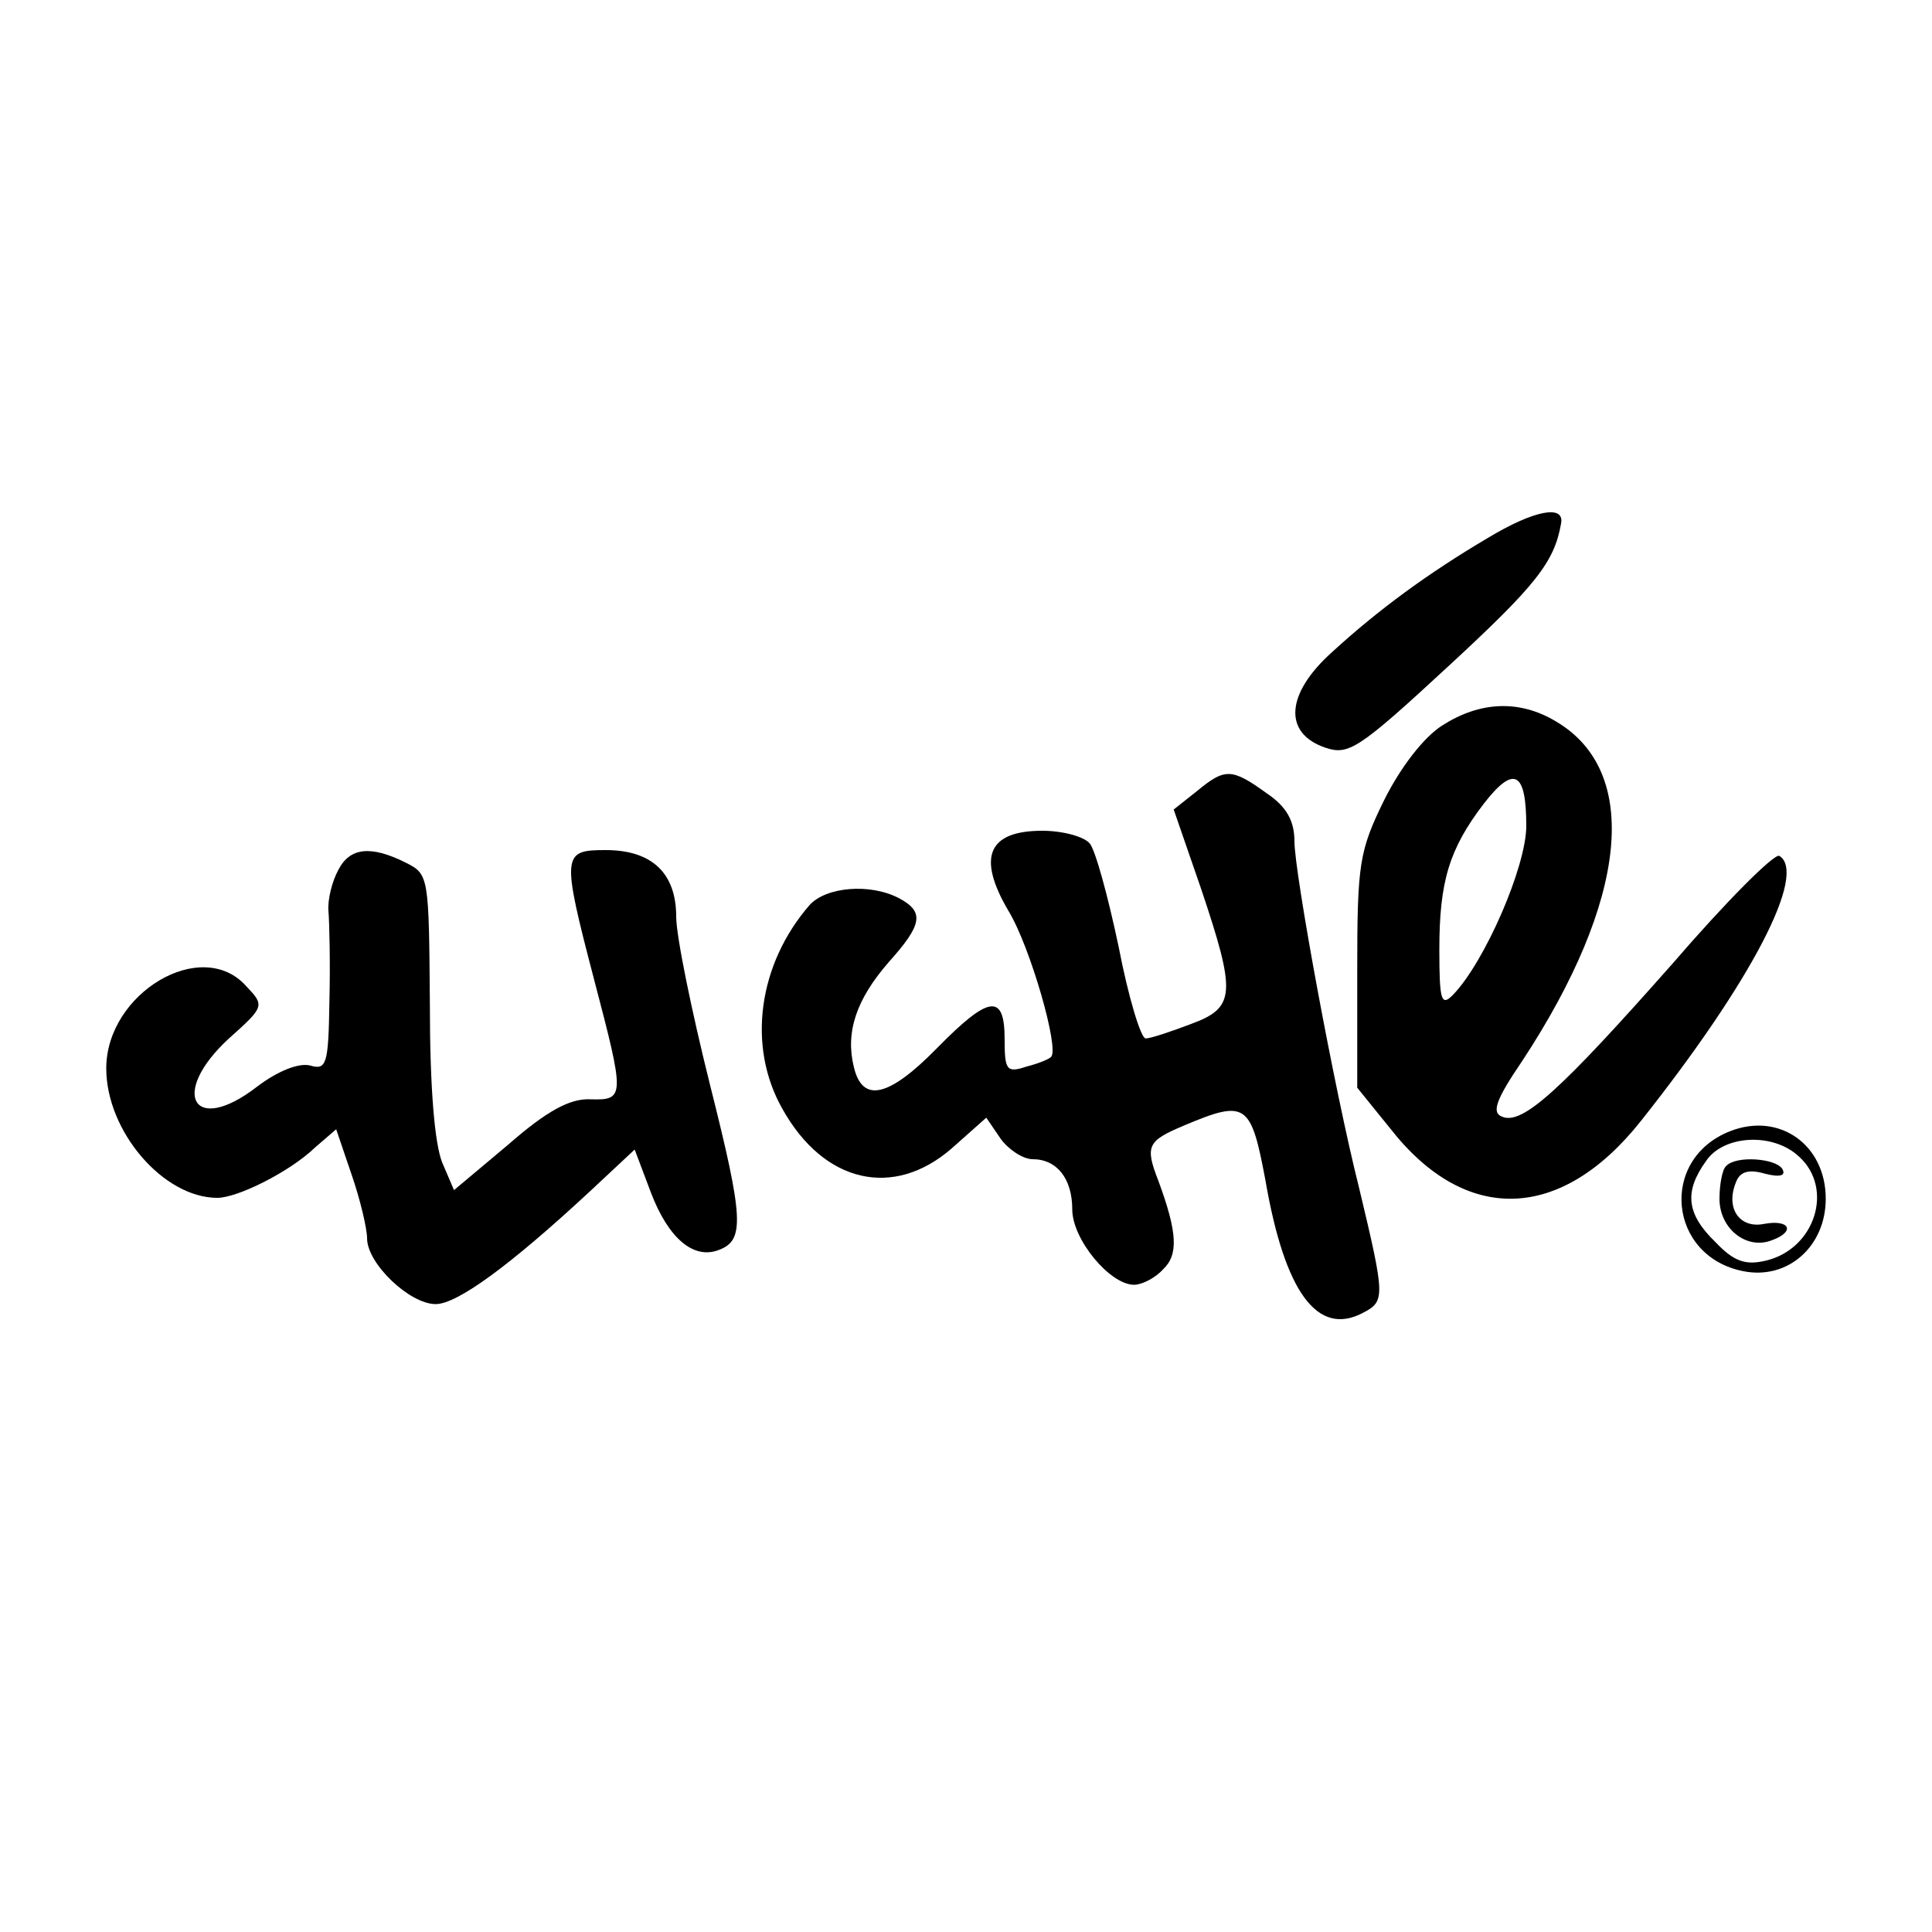
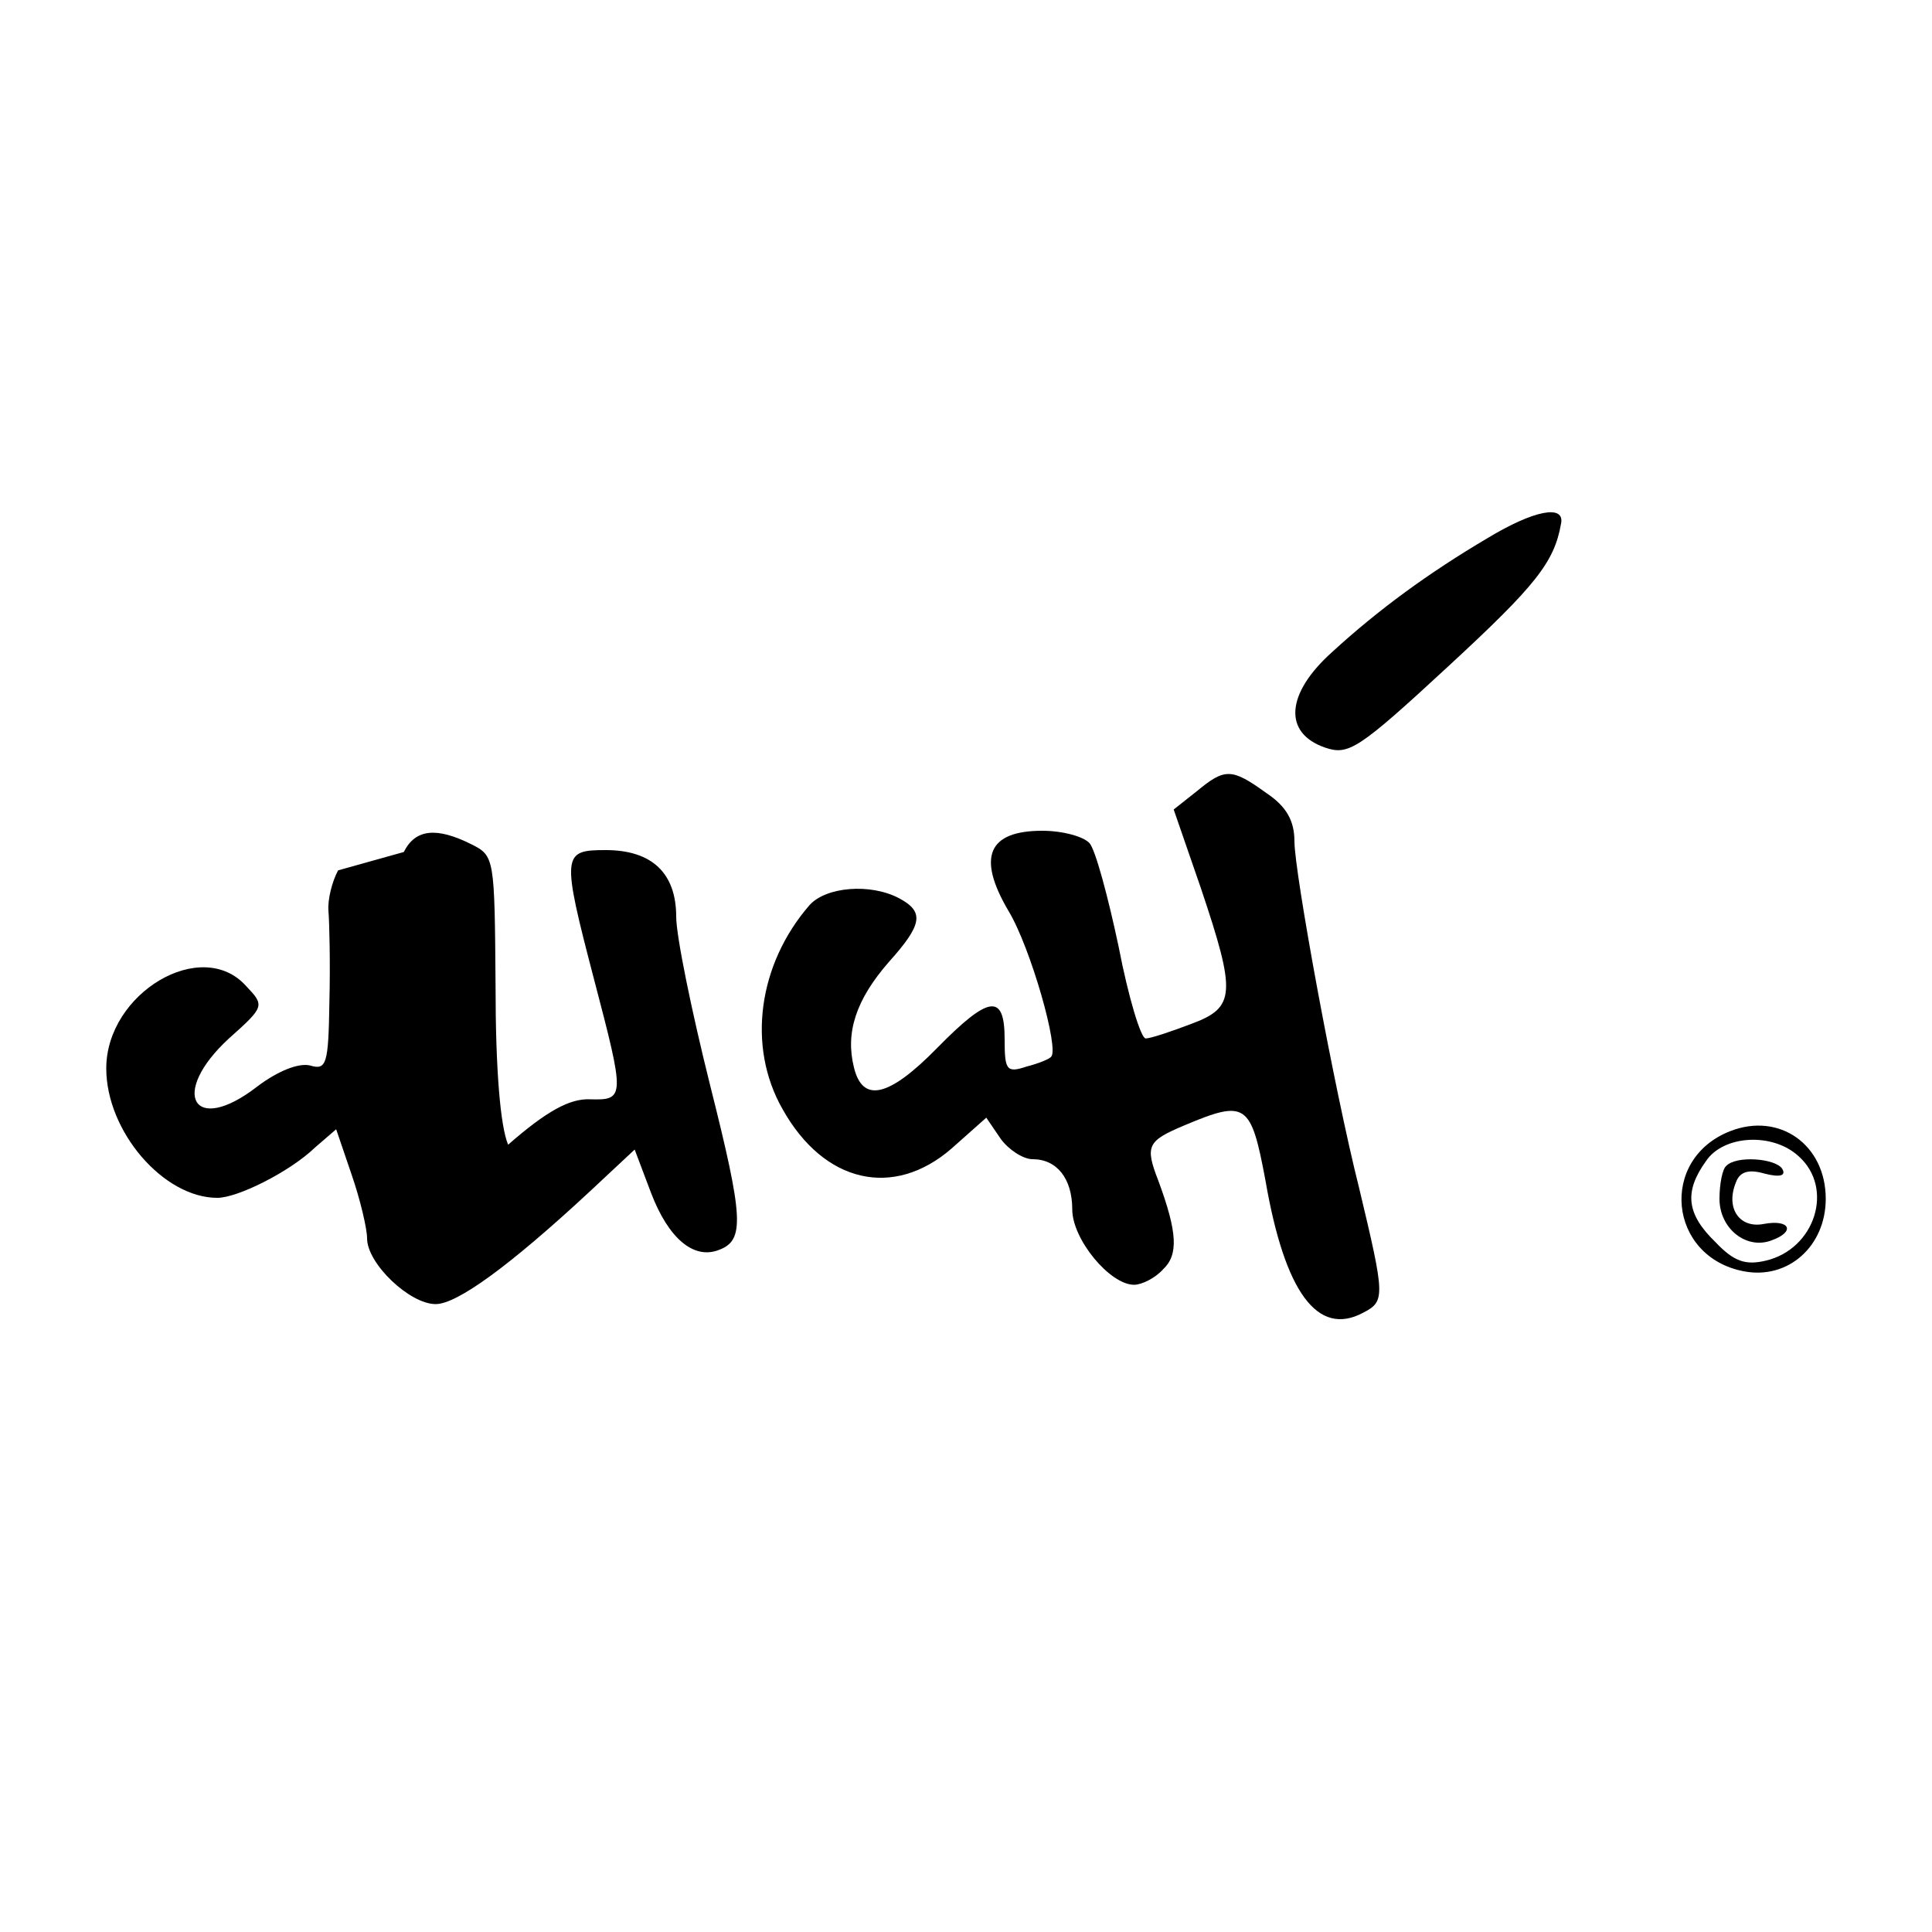
<svg xmlns="http://www.w3.org/2000/svg" version="1.0" width="200pt" height="200pt" viewBox="0 0 200 200" preserveAspectRatio="xMidYMid meet">
  <g transform="translate(0,200) scale(0.1,-0.1)" fill="#000000" stroke="none">
    <path d="M1540 1443 c-61 -36 -113 -74 -161 -118 -48 -43 -51 -84 -7 -99 24 -8 34 -2 127 84 91 84 110 108 117 148 4 20 -28 14 -76 -15z" />
-     <path d="M1493 1249 c-19 -12 -43 -43 -60 -77 -26 -53 -28 -66 -28 -177 l0 -121 34 -42 c78 -100 177 -97 260 8 115 145 172 256 143 274 -5 3 -55 -47 -111 -112 -115 -130 -155 -167 -176 -158 -11 4 -7 17 21 58 109 166 123 299 35 351 -38 23 -79 21 -118 -4z m87 -104 c0 -42 -43 -141 -76 -175 -12 -12 -14 -6 -14 47 0 70 10 104 46 151 31 40 44 34 44 -23z" />
    <path d="M1239 1181 l-24 -19 28 -81 c37 -110 36 -124 -10 -141 -21 -8 -42 -15 -47 -15 -5 0 -18 43 -28 95 -11 52 -24 100 -30 107 -6 7 -28 13 -49 13 -56 0 -68 -27 -35 -83 23 -38 53 -144 44 -151 -1 -2 -13 -7 -25 -10 -21 -7 -23 -4 -23 28 0 48 -16 46 -70 -9 -50 -51 -77 -57 -86 -20 -9 36 2 70 36 109 35 39 37 52 11 66 -30 16 -76 12 -93 -7 -53 -61 -65 -146 -28 -211 43 -77 115 -93 175 -41 l36 32 15 -22 c8 -11 23 -21 33 -21 25 0 41 -20 41 -52 0 -31 39 -78 64 -78 8 0 22 7 30 16 16 15 15 38 -5 92 -14 36 -11 41 27 57 64 27 69 23 84 -57 20 -116 54 -162 101 -137 23 12 23 16 -4 129 -26 103 -67 327 -67 359 0 21 -8 36 -29 50 -36 26 -43 26 -72 2z" />
-     <path d="M350 1099 c-6 -11 -11 -30 -10 -42 1 -12 2 -54 1 -94 -1 -65 -3 -71 -20 -66 -12 3 -34 -6 -55 -22 -66 -51 -91 -7 -29 50 37 33 37 34 18 54 -46 52 -145 -7 -145 -85 0 -65 59 -134 115 -134 21 0 75 27 101 52 l22 19 16 -47 c9 -26 16 -56 16 -66 0 -26 44 -68 71 -68 22 0 76 39 160 117 l46 43 17 -45 c18 -47 44 -69 70 -59 27 10 26 32 -9 171 -19 76 -35 154 -35 174 0 45 -25 69 -73 69 -45 0 -46 -4 -12 -134 32 -122 32 -125 -4 -124 -21 1 -45 -12 -85 -47 l-56 -47 -12 28 c-8 19 -13 77 -13 164 -1 133 -1 135 -25 147 -36 18 -58 16 -70 -8z" />
+     <path d="M350 1099 c-6 -11 -11 -30 -10 -42 1 -12 2 -54 1 -94 -1 -65 -3 -71 -20 -66 -12 3 -34 -6 -55 -22 -66 -51 -91 -7 -29 50 37 33 37 34 18 54 -46 52 -145 -7 -145 -85 0 -65 59 -134 115 -134 21 0 75 27 101 52 l22 19 16 -47 c9 -26 16 -56 16 -66 0 -26 44 -68 71 -68 22 0 76 39 160 117 l46 43 17 -45 c18 -47 44 -69 70 -59 27 10 26 32 -9 171 -19 76 -35 154 -35 174 0 45 -25 69 -73 69 -45 0 -46 -4 -12 -134 32 -122 32 -125 -4 -124 -21 1 -45 -12 -85 -47 c-8 19 -13 77 -13 164 -1 133 -1 135 -25 147 -36 18 -58 16 -70 -8z" />
    <path d="M1791 829 c-74 -29 -64 -130 14 -145 46 -9 85 26 85 75 0 56 -48 90 -99 70z m71 -26 c37 -33 17 -96 -34 -108 -21 -5 -33 -1 -52 19 -30 29 -33 52 -10 84 18 27 69 30 96 5z" />
    <path d="M1787 793 c-4 -3 -7 -19 -7 -34 0 -31 28 -53 54 -43 25 9 19 22 -8 17 -25 -5 -40 16 -29 43 4 11 13 14 30 9 16 -4 22 -2 18 5 -7 11 -48 14 -58 3z" />
  </g>
</svg>